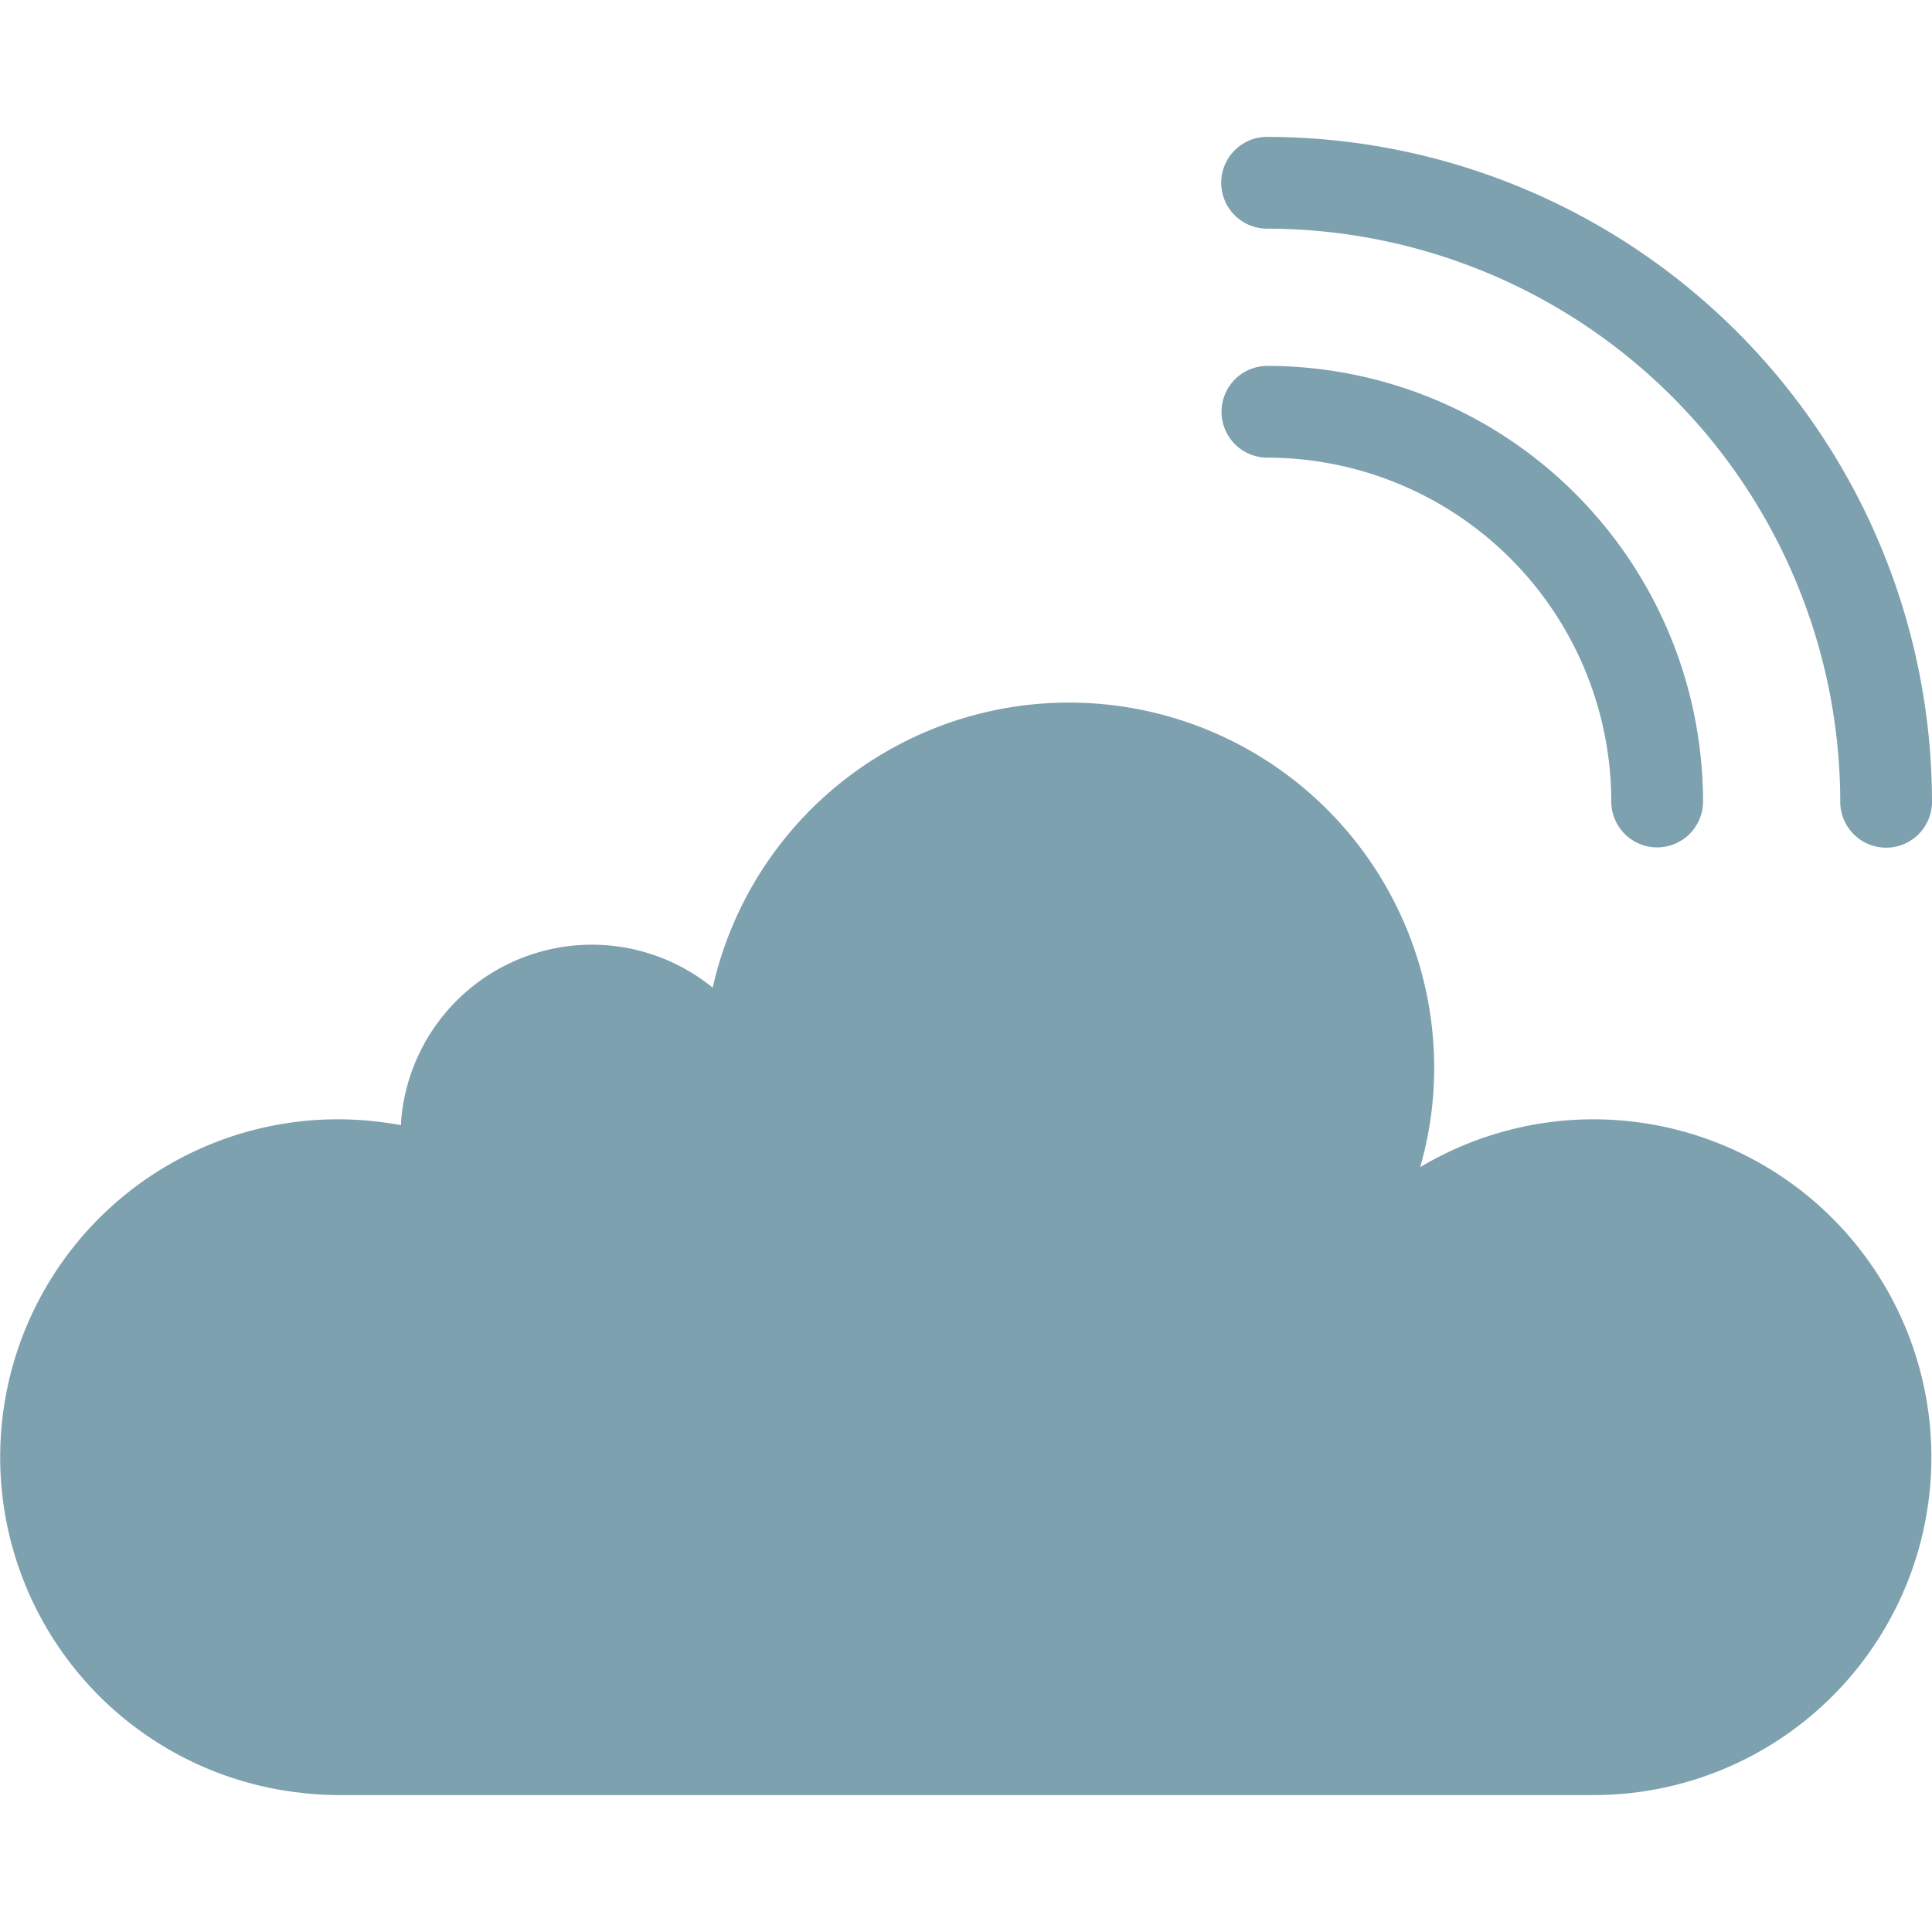
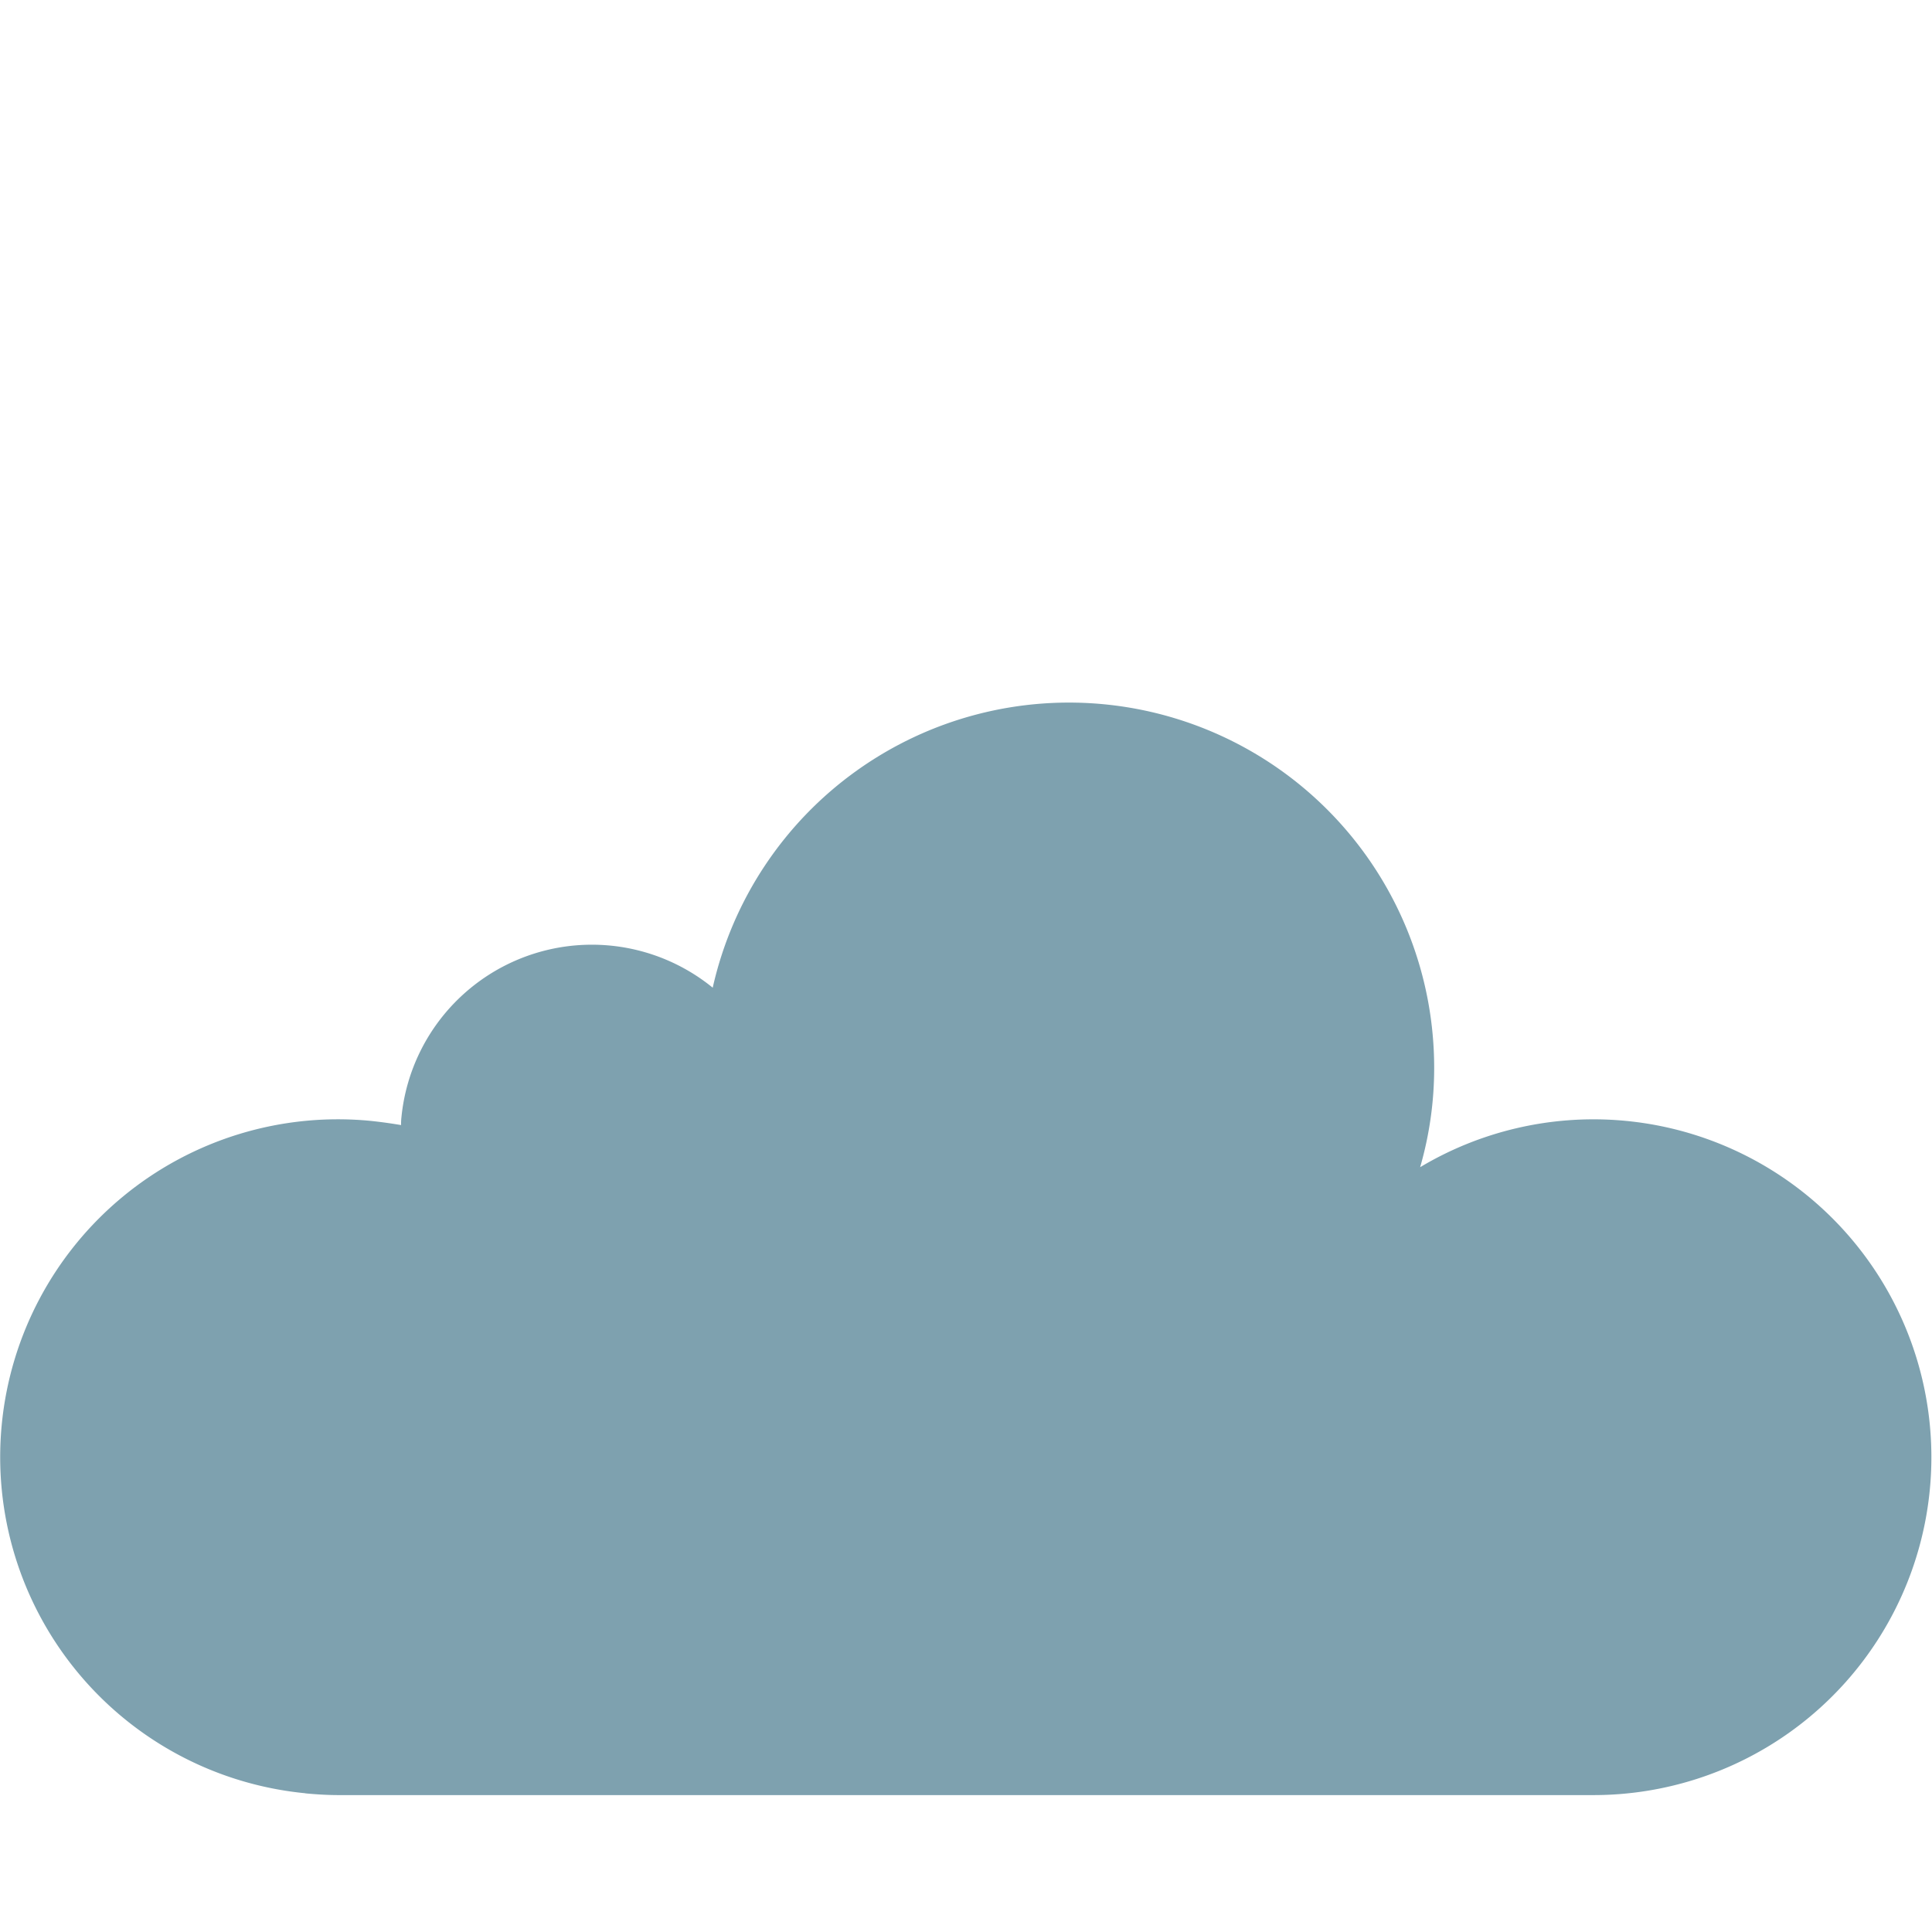
<svg xmlns="http://www.w3.org/2000/svg" width="80" height="80" viewBox="0 0 80 80">
  <g id="グループ_26598" data-name="グループ 26598" transform="translate(-299 -1293)">
-     <rect id="長方形_4495" data-name="長方形 4495" width="80" height="80" transform="translate(299 1293)" fill="none" />
    <g id="グループ_26872" data-name="グループ 26872">
      <g id="グループ_26870" data-name="グループ 26870" transform="translate(-3469.957 341.609)">
        <g id="グループ_26869" data-name="グループ 26869" transform="translate(3768.957 980.49)">
          <g id="グループ_26868" data-name="グループ 26868">
            <path id="パス_56602" data-name="パス 56602" d="M3781.6,1025.65c.465.044.929.072,1.379.072h51.983a13.991,13.991,0,1,0-7.2-26,14.771,14.771,0,0,0,.581-4.109,15.121,15.121,0,0,0-29.874-3.324,7.924,7.924,0,0,0-12.89,5.37,2.368,2.368,0,0,0-.014.319c-.422-.072-.842-.13-1.264-.174a13.986,13.986,0,0,0-2.7,27.842Z" transform="translate(-3768.957 -980.49)" fill="#7ea1af" />
          </g>
        </g>
      </g>
      <g id="グループ_26871" data-name="グループ 26871" transform="translate(6.361 5.668)">
-         <path id="Shape" d="M46.039,29.938a1.9,1.9,0,0,1-1.9-1.9A14.257,14.257,0,0,0,29.9,13.8a1.9,1.9,0,1,1,0-3.8A18.059,18.059,0,0,1,47.938,28.039,1.9,1.9,0,0,1,46.039,29.938Z" transform="translate(315.22 1292.483)" fill="#7ea1af" />
-         <path id="Shape-2" data-name="Shape" d="M55.533,29.432a1.9,1.9,0,0,1-1.9-1.9A23.762,23.762,0,0,0,29.9,3.8a1.9,1.9,0,1,1,0-3.8A27.563,27.563,0,0,1,57.432,27.533a1.9,1.9,0,0,1-1.9,1.9Z" transform="translate(315.207 1293)" fill="#7ea1af" />
-       </g>
+         </g>
    </g>
  </g>
</svg>